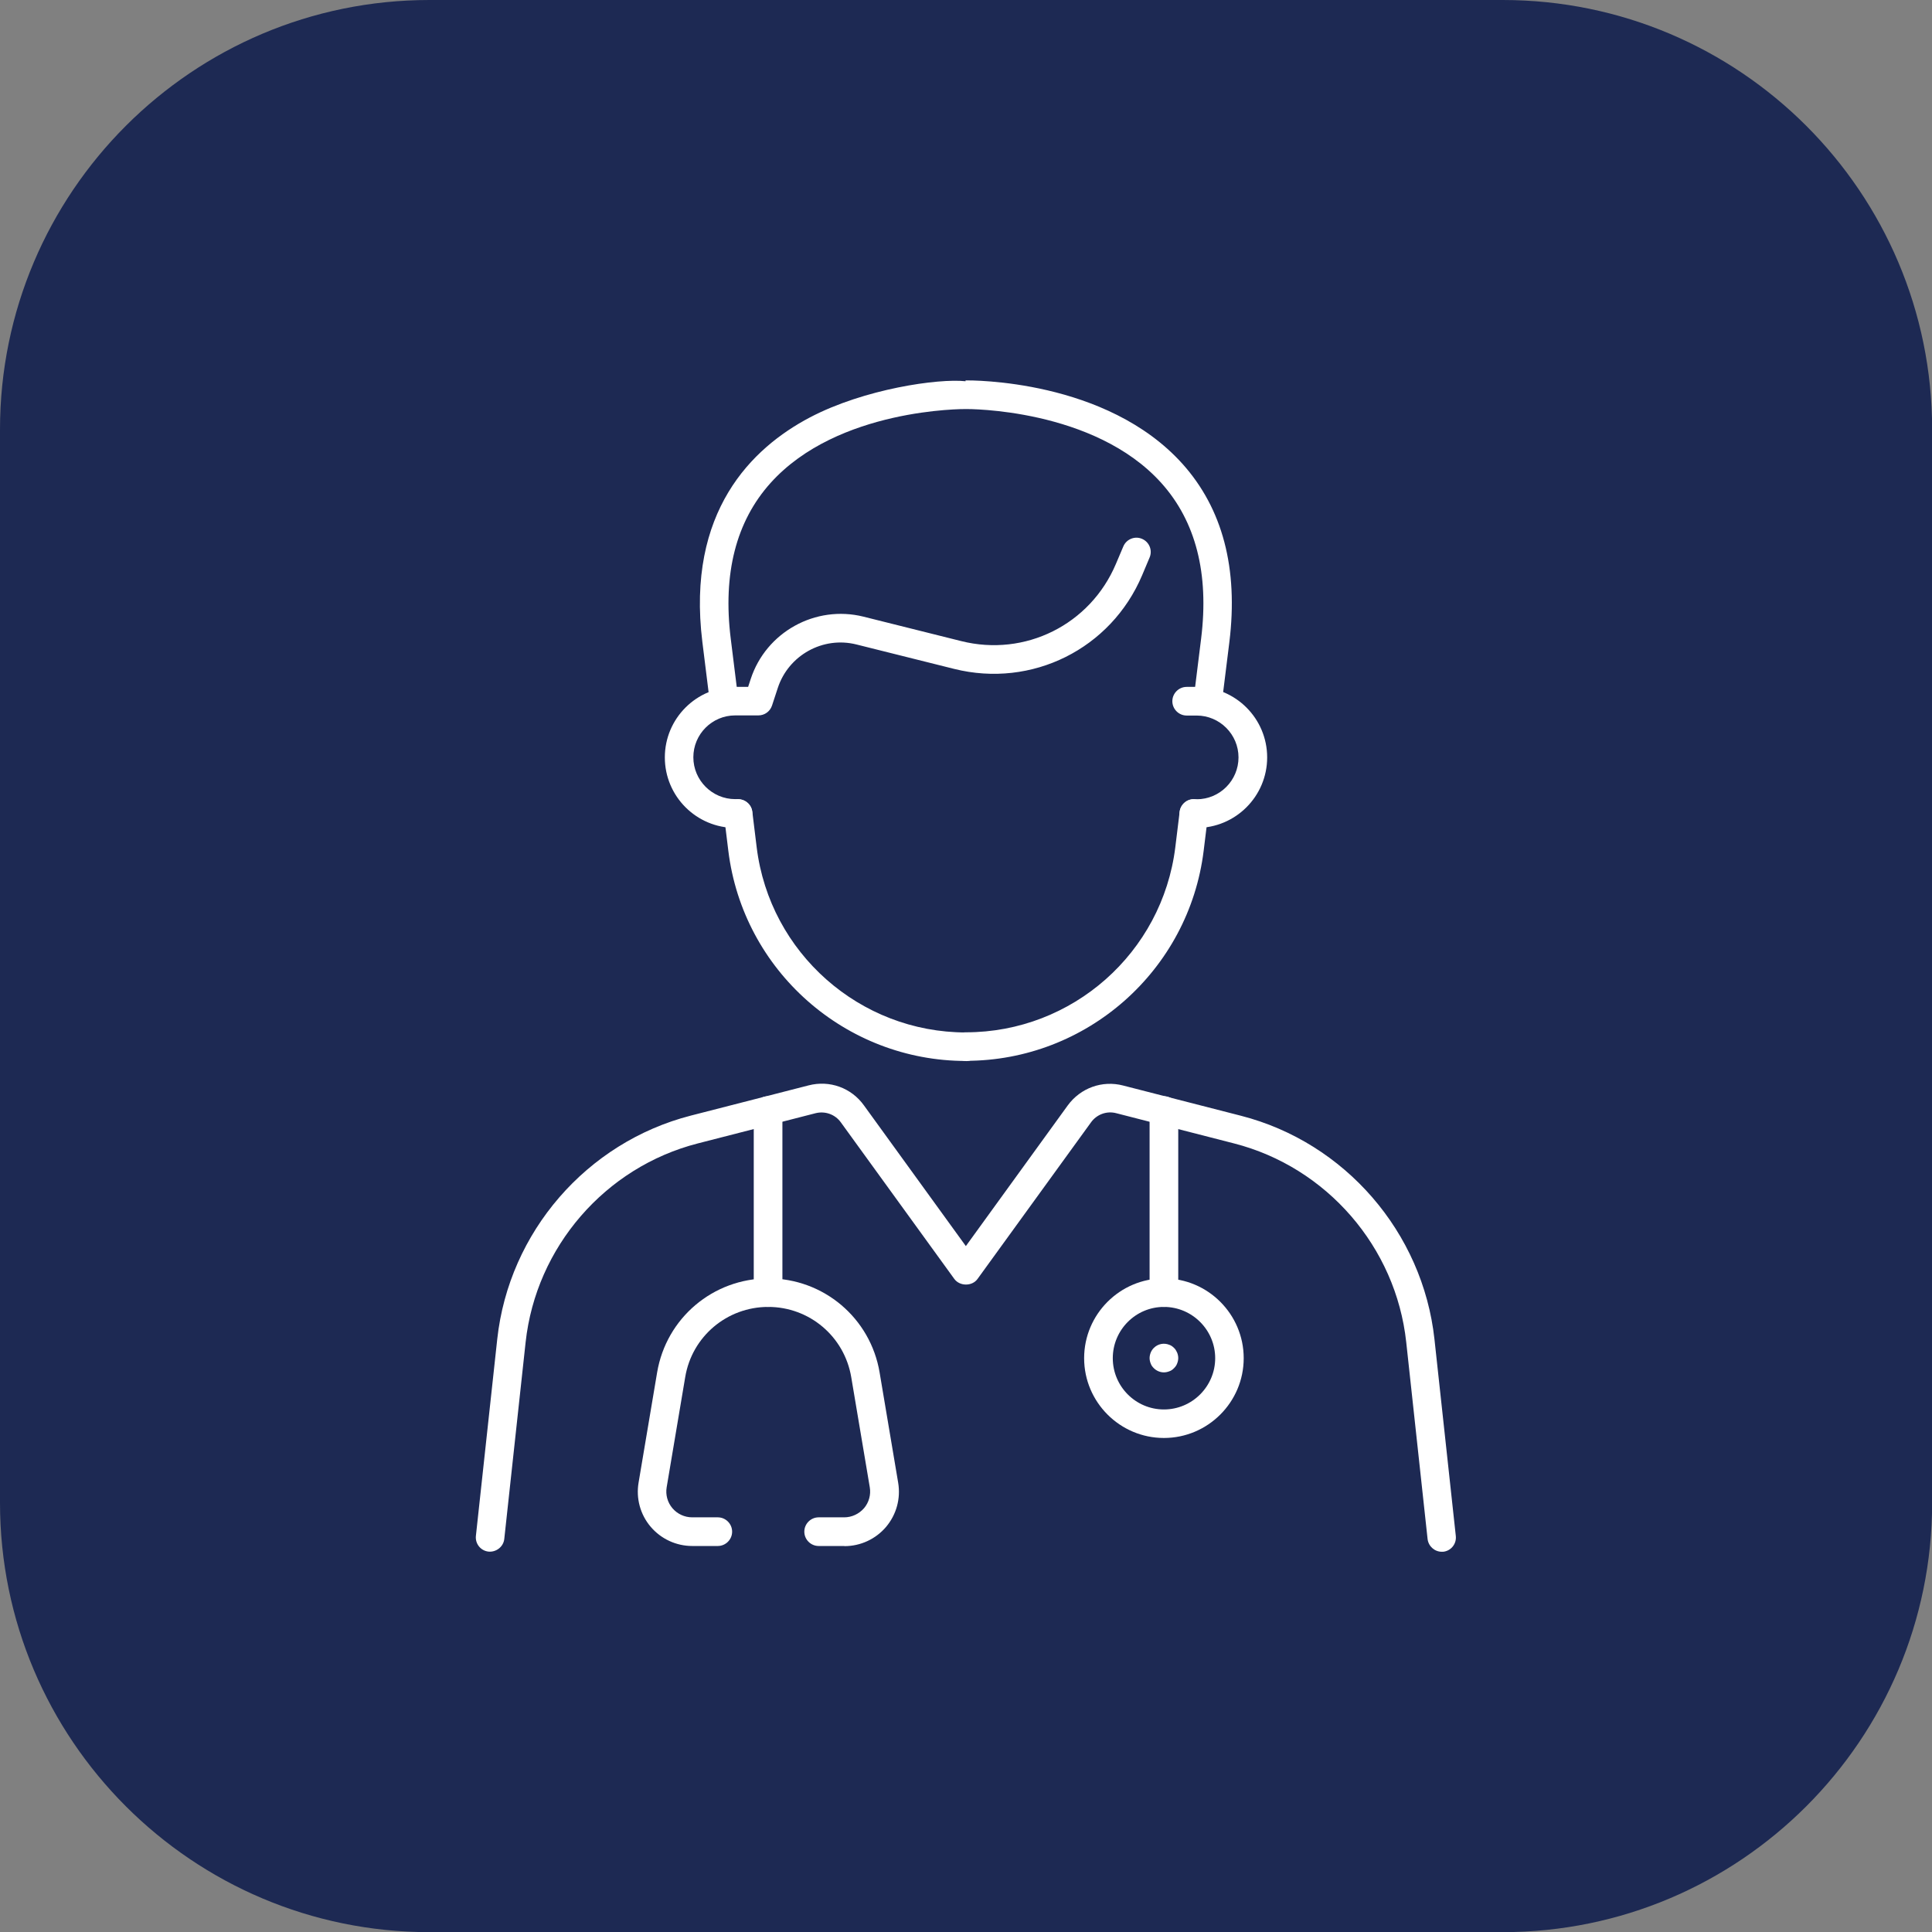
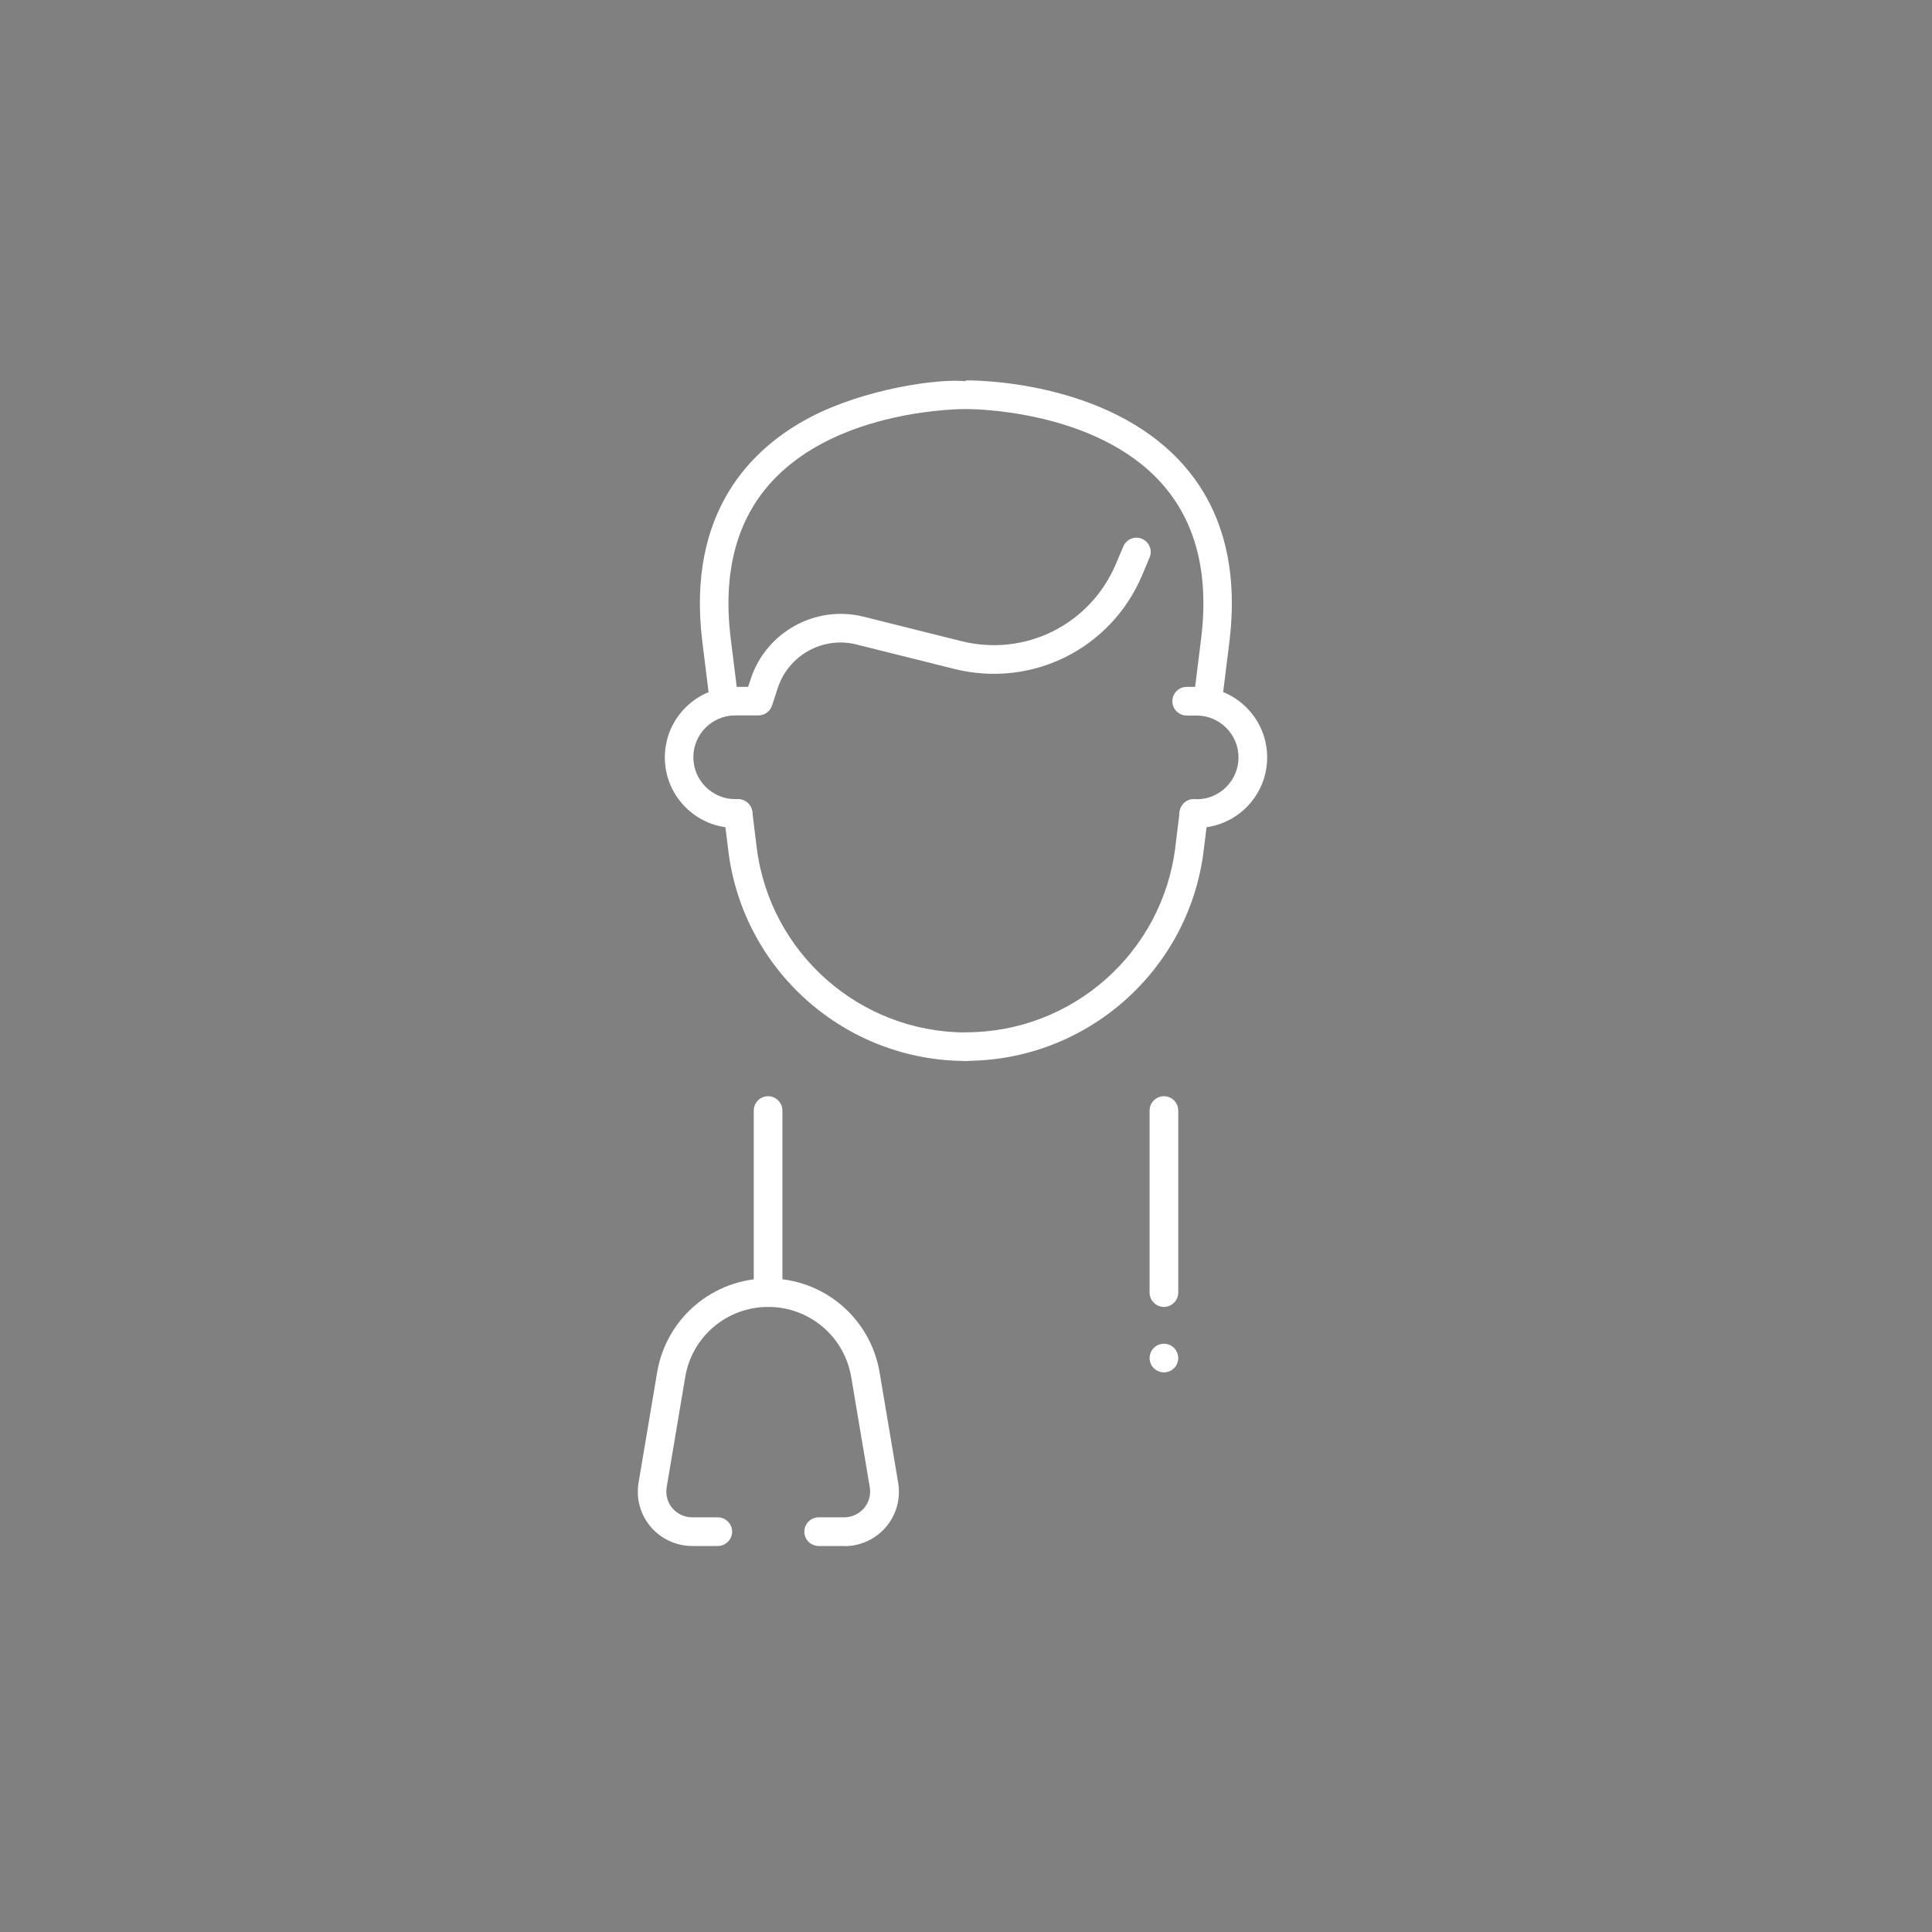
<svg xmlns="http://www.w3.org/2000/svg" id="Layer_2" data-name="Layer 2" viewBox="0 0 137.54 137.54">
  <rect x="0" y="0" width="137.54" height="137.54" fill="#808080" stroke="none" />
  <defs>
    <style>
      .cls-1 {
        fill: #fff;
      }

      .cls-1, .cls-2 {
        stroke-width: 0px;
      }

      .cls-2 {
        fill: url(#radial-gradient);
      }
    </style>
    <radialGradient id="radial-gradient" cx="68.77" cy="68.77" fx="68.77" fy="68.77" r="68.77" gradientUnits="userSpaceOnUse">
      <stop offset="0" stop-color="#1d2953" />
      <stop offset=".14" stop-color="#1d2953" />
      <stop offset="1" stop-color="#1d2953" />
    </radialGradient>
  </defs>
  <g id="Layer_1-2" data-name="Layer 1">
-     <path class="cls-2" d="m30.57,0h76.41c16.87,0,30.57,13.7,30.57,30.57v76.41c0,16.87-13.7,30.57-30.57,30.57H30.57c-16.87,0-30.57-13.7-30.57-30.57V30.57C0,13.7,13.7,0,30.57,0Z" />
    <g>
      <path class="cls-1" d="m68.77,75.53c-8.59,0-15.87-6.43-16.92-14.96l-.31-2.53c-.07-.56.33-1.07.89-1.13.56-.06,1.07.33,1.13.89l.31,2.53c.93,7.51,7.34,13.17,14.9,13.17.56,0,1.02.46,1.02,1.02s-.46,1.02-1.02,1.02Z" />
      <path class="cls-1" d="m68.77,75.53c-.56,0-1.02-.46-1.02-1.02s.46-1.02,1.02-1.02c7.57,0,13.97-5.66,14.9-13.17l.31-2.53c.07-.56.58-.97,1.13-.89.56.07.95.58.89,1.13l-.31,2.53c-1.05,8.53-8.33,14.96-16.92,14.96Z" />
      <path class="cls-1" d="m85.99,50.93s-.08,0-.13,0c-.56-.07-.95-.58-.89-1.13l.54-4.35c.57-4.61-.38-8.33-2.83-11.06-4.79-5.34-13.82-5.27-13.9-5.27-.14,0-9.14-.07-13.93,5.27-2.45,2.73-3.4,6.45-2.83,11.06l.54,4.35c.07.56-.33,1.07-.89,1.13-.56.07-1.07-.33-1.13-.89l-.54-4.35c-1.14-9.27,3.53-13.8,7.65-15.97,3.88-2.04,9.16-2.79,11.09-2.58v-.06c.4,0,10.02-.09,15.44,5.94,2.86,3.19,3.98,7.45,3.34,12.68l-.54,4.35c-.06.52-.5.89-1.01.89Z" />
      <path class="cls-1" d="m54.68,93.04c-.56,0-1.02-.46-1.02-1.02v-12.96c0-.56.46-1.02,1.02-1.02s1.02.46,1.02,1.02v12.96c0,.56-.46,1.02-1.02,1.02Z" />
      <path class="cls-1" d="m60.1,110.06h-1.82c-.56,0-1.02-.46-1.02-1.02s.46-1.02,1.02-1.02h1.82c.54,0,1.05-.24,1.41-.65.35-.41.5-.96.41-1.49l-1.32-7.84c-.49-2.9-2.98-5-5.91-5s-5.43,2.1-5.91,5l-1.32,7.84c-.09.53.06,1.08.41,1.49.35.41.86.65,1.41.65h1.82c.56,0,1.02.46,1.02,1.02s-.46,1.02-1.02,1.02h-1.82c-1.14,0-2.22-.5-2.96-1.37-.74-.87-1.05-2.02-.86-3.14l1.32-7.84c.65-3.88,3.99-6.7,7.92-6.7s7.27,2.82,7.92,6.7l1.32,7.84c.19,1.13-.12,2.27-.86,3.15-.74.87-1.82,1.37-2.96,1.37Z" />
-       <path class="cls-1" d="m102.64,110.47c-.51,0-.95-.39-1.01-.91l-1.52-14.01c-.73-6.77-5.66-12.46-12.26-14.15l-8.38-2.15c-.68-.18-1.39.08-1.8.65l-8.08,11.15c-.38.53-1.26.53-1.65,0l-8.08-11.15c-.41-.57-1.12-.82-1.8-.65l-8.38,2.15c-6.6,1.69-11.52,7.38-12.26,14.15l-1.52,14.01c-.06.56-.58.95-1.12.9-.56-.06-.96-.56-.9-1.12l1.52-14.01c.83-7.61,6.36-14,13.78-15.91l8.38-2.15c1.5-.39,3.05.17,3.95,1.43l7.25,10.01,7.25-10.01c.91-1.25,2.46-1.81,3.95-1.42l8.38,2.15c7.41,1.9,12.95,8.3,13.78,15.91l1.52,14.01c.06.56-.34,1.06-.9,1.12-.04,0-.07,0-.11,0Z" />
      <path class="cls-1" d="m82.86,93.04c-.56,0-1.02-.46-1.02-1.02v-12.96c0-.56.46-1.02,1.02-1.02s1.02.46,1.02,1.02v12.96c0,.56-.46,1.02-1.02,1.02Z" />
-       <path class="cls-1" d="m82.86,102.37c-3.13,0-5.68-2.55-5.68-5.68s2.55-5.68,5.68-5.68,5.68,2.55,5.68,5.68-2.55,5.68-5.68,5.68Zm0-9.33c-2.01,0-3.64,1.64-3.64,3.65s1.63,3.65,3.64,3.65,3.65-1.64,3.65-3.65-1.64-3.65-3.65-3.65Z" />
      <path class="cls-1" d="m85.19,58.94h-.2c-.56,0-1.02-.46-1.02-1.02s.46-1.02,1.02-1.02h.2c1.65,0,2.98-1.34,2.98-2.98s-1.34-2.98-2.98-2.98h-.71c-.56,0-1.02-.46-1.02-1.02s.46-1.02,1.02-1.02h.71c2.77,0,5.02,2.25,5.02,5.02s-2.25,5.02-5.02,5.02Z" />
      <path class="cls-1" d="m52.55,58.94h-.2c-2.77,0-5.02-2.25-5.02-5.02s2.25-5.02,5.02-5.02h.91l.18-.55c1.09-3.35,4.61-5.3,8.03-4.45l6.96,1.74c4.55,1.14,9.18-1.17,11.01-5.49l.53-1.25c.22-.52.82-.76,1.33-.54.52.22.76.82.54,1.33l-.53,1.26c-2.22,5.25-7.85,8.05-13.38,6.67l-6.96-1.74c-2.39-.6-4.84.77-5.6,3.1l-.41,1.25c-.14.42-.53.7-.97.7h-1.65c-1.65,0-2.98,1.34-2.98,2.98s1.34,2.98,2.98,2.98h.2c.56,0,1.02.46,1.02,1.02s-.46,1.02-1.02,1.02Z" />
      <path class="cls-1" d="m82.86,97.7c-.27,0-.53-.11-.72-.3-.09-.09-.18-.2-.22-.33-.05-.12-.08-.26-.08-.39s.03-.26.08-.39c.05-.12.12-.23.22-.33.29-.29.72-.38,1.11-.22.12.04.23.12.33.22.1.09.16.2.22.33.05.12.08.26.08.39s-.03.27-.08.39c-.04.12-.12.23-.22.33-.1.1-.2.18-.33.22-.12.05-.26.08-.39.08Z" />
    </g>
  </g>
</svg>